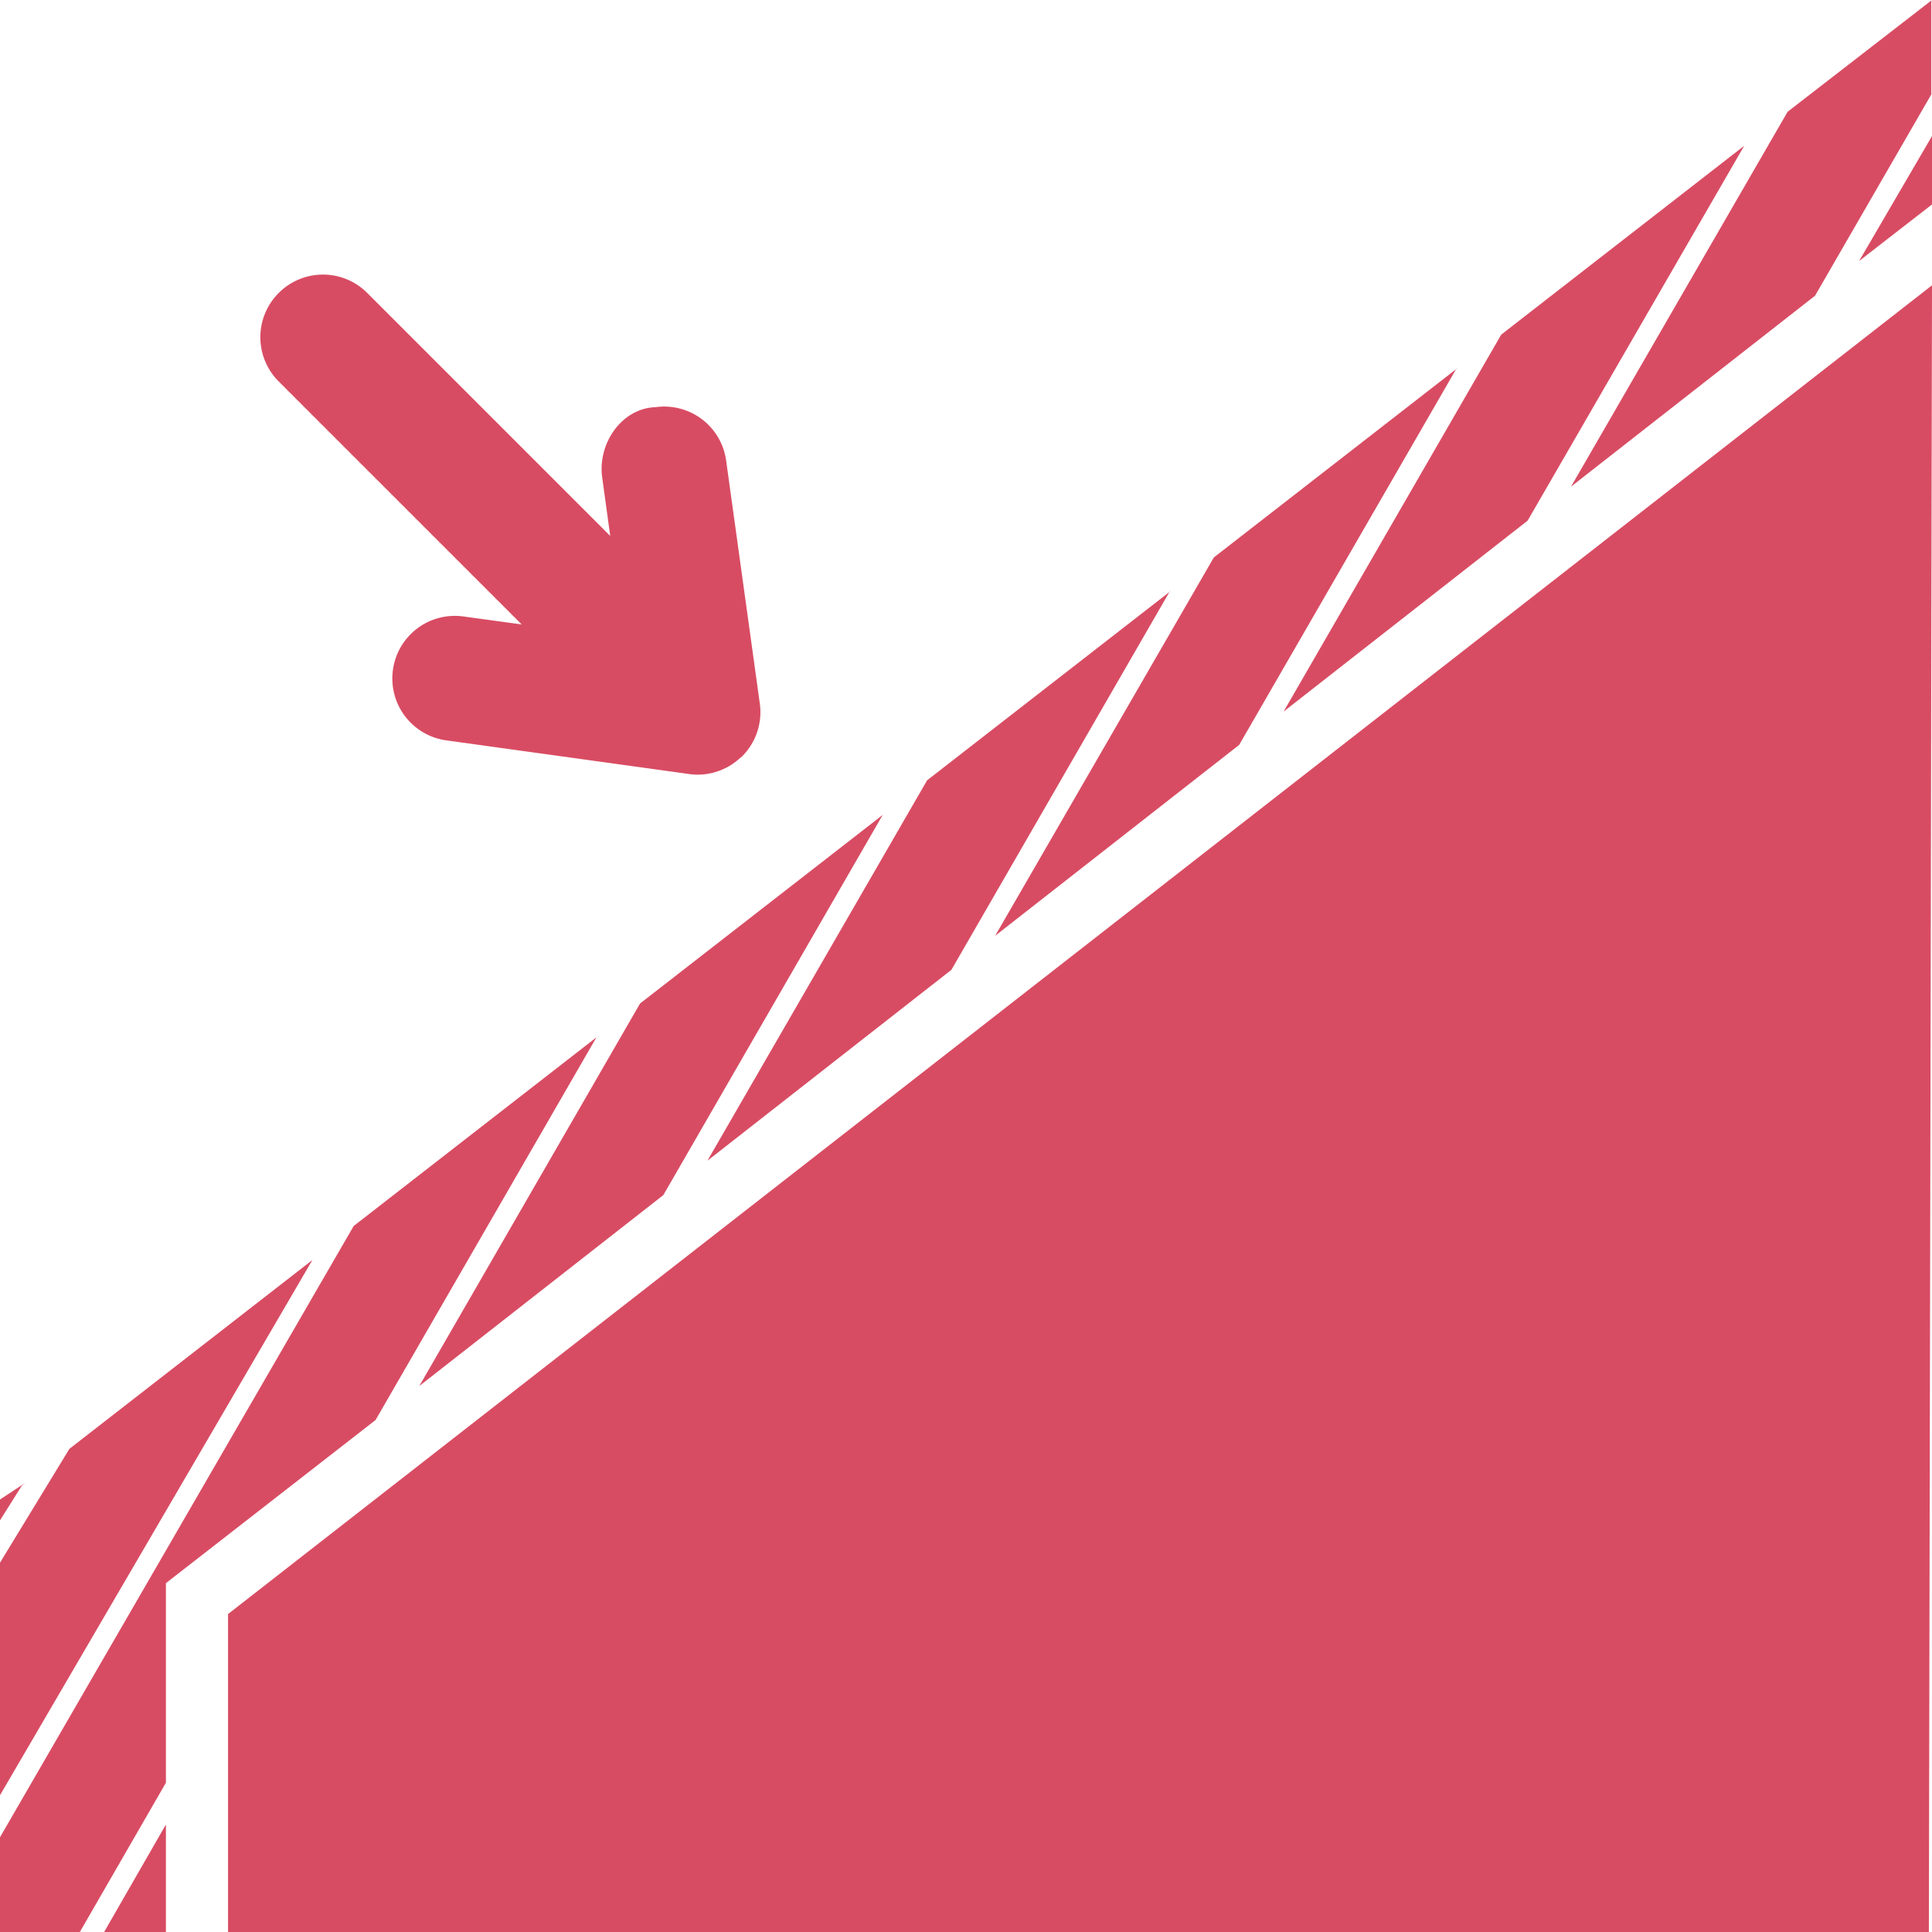
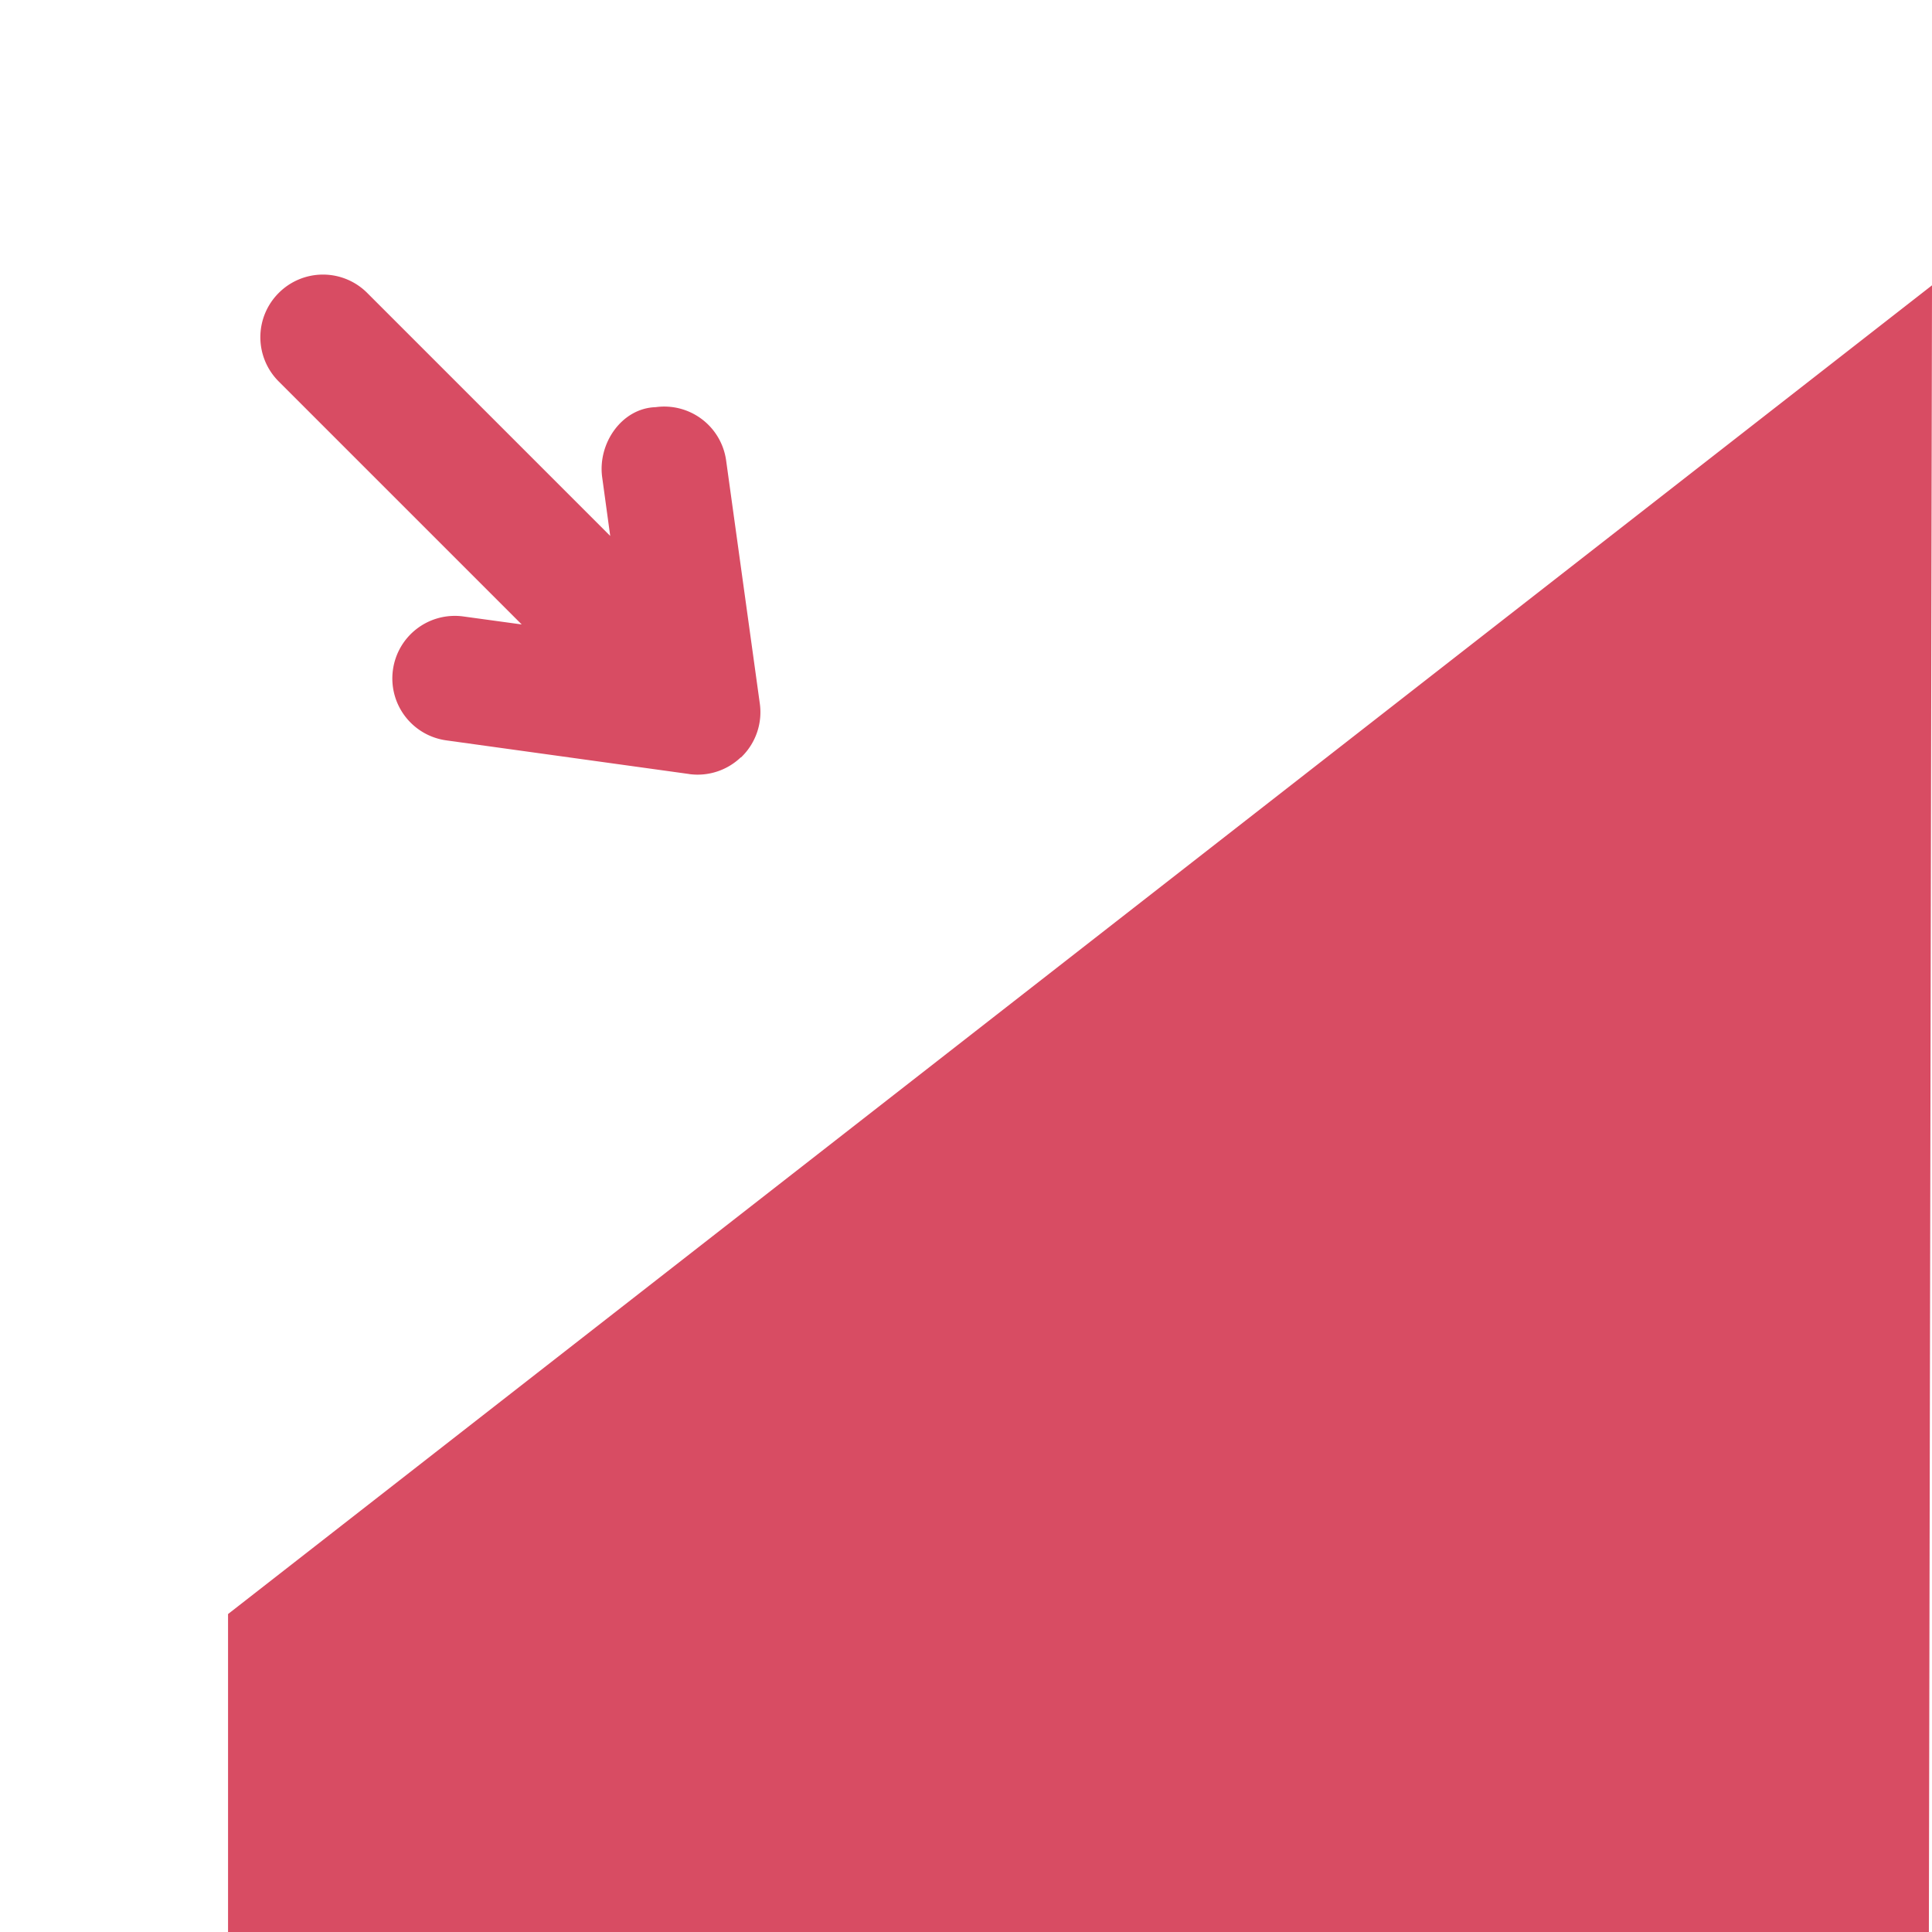
<svg xmlns="http://www.w3.org/2000/svg" width="71.036" height="71.036" viewBox="0 0 5.566 5.566" shape-rendering="geometricPrecision" image-rendering="optimizeQuality" fill-rule="evenodd" fill="#969594">
-   <path style="fill:#d84c63" d="M5.566 0L5.15.322l-.624 1.08.703-.55.335-.58V0zm-1.52 2.237L2.228 5.385h.387L4.75 1.688l-.703.55zM5.025.42l-.7.544-.627 1.086.703-.55.624-1.08zm-1.81 2.464l-1.444 2.5h.387l1.76-3.05-.703.55zm.982-1.822l-.7.544-.63 1.09.703-.55.627-1.086zm-1.812 2.47l-1.07 1.853h.387L3.09 2.983l-.703.55zm.986-1.828l-.7.544-.633 1.096.703-.55.63-1.092zM1.556 4.18L.86 5.385h.387L2.26 3.63l-.703.55zm.988-1.833l-.7.544-.636 1.102.703-.55.633-1.097zM.477 5.258L.3 5.566h.178v-.308zm.362.043l.59-1.023-.59.46V5.3zm.88-2.313l-.7.544L0 5.293v.273h.23l.248-.43v-.575l.604-.47.636-1.102zM.9 3.63l-.7.544-.2.328v.67L.9 3.63zm-.827.642L0 4.32v.06l.063-.1zM3.07 5.385l2.314-4.007v-.185l-.51.397-2.19 3.796h.387zM5.566.592v-.2l-.21.36.21-.163zm-2.04 4.793l1.857-3.217V1.5L3.14 5.385h.387zm.456 0l1.4-2.427v-.67L3.597 5.385h.387zm.456 0l.945-1.637v-.67l-1.33 2.306h.387zm.456 0l.49-.846v-.67L4.51 5.385h.387zm.456 0l.032-.056v-.67l-.42.726h.387z" />
  <path style="fill:#d84c63" d="M5.566.822L.657 4.65v.916h4.9zM1.986 2.23l-.7-.097a.18.18 0 0 1-.154-.203h0a.18.18 0 0 1 .203-.154l.168.023-.7-.7a.18.18 0 0 1 0-.255h0a.18.18 0 0 1 .255 0l.7.7-.023-.168c-.014-.098.056-.2.154-.203h0a.18.18 0 0 1 .203.154l.097.7a.18.18 0 0 1-.051.152l-.003.003h-.001a.18.18 0 0 1-.149.048z" />
</svg>